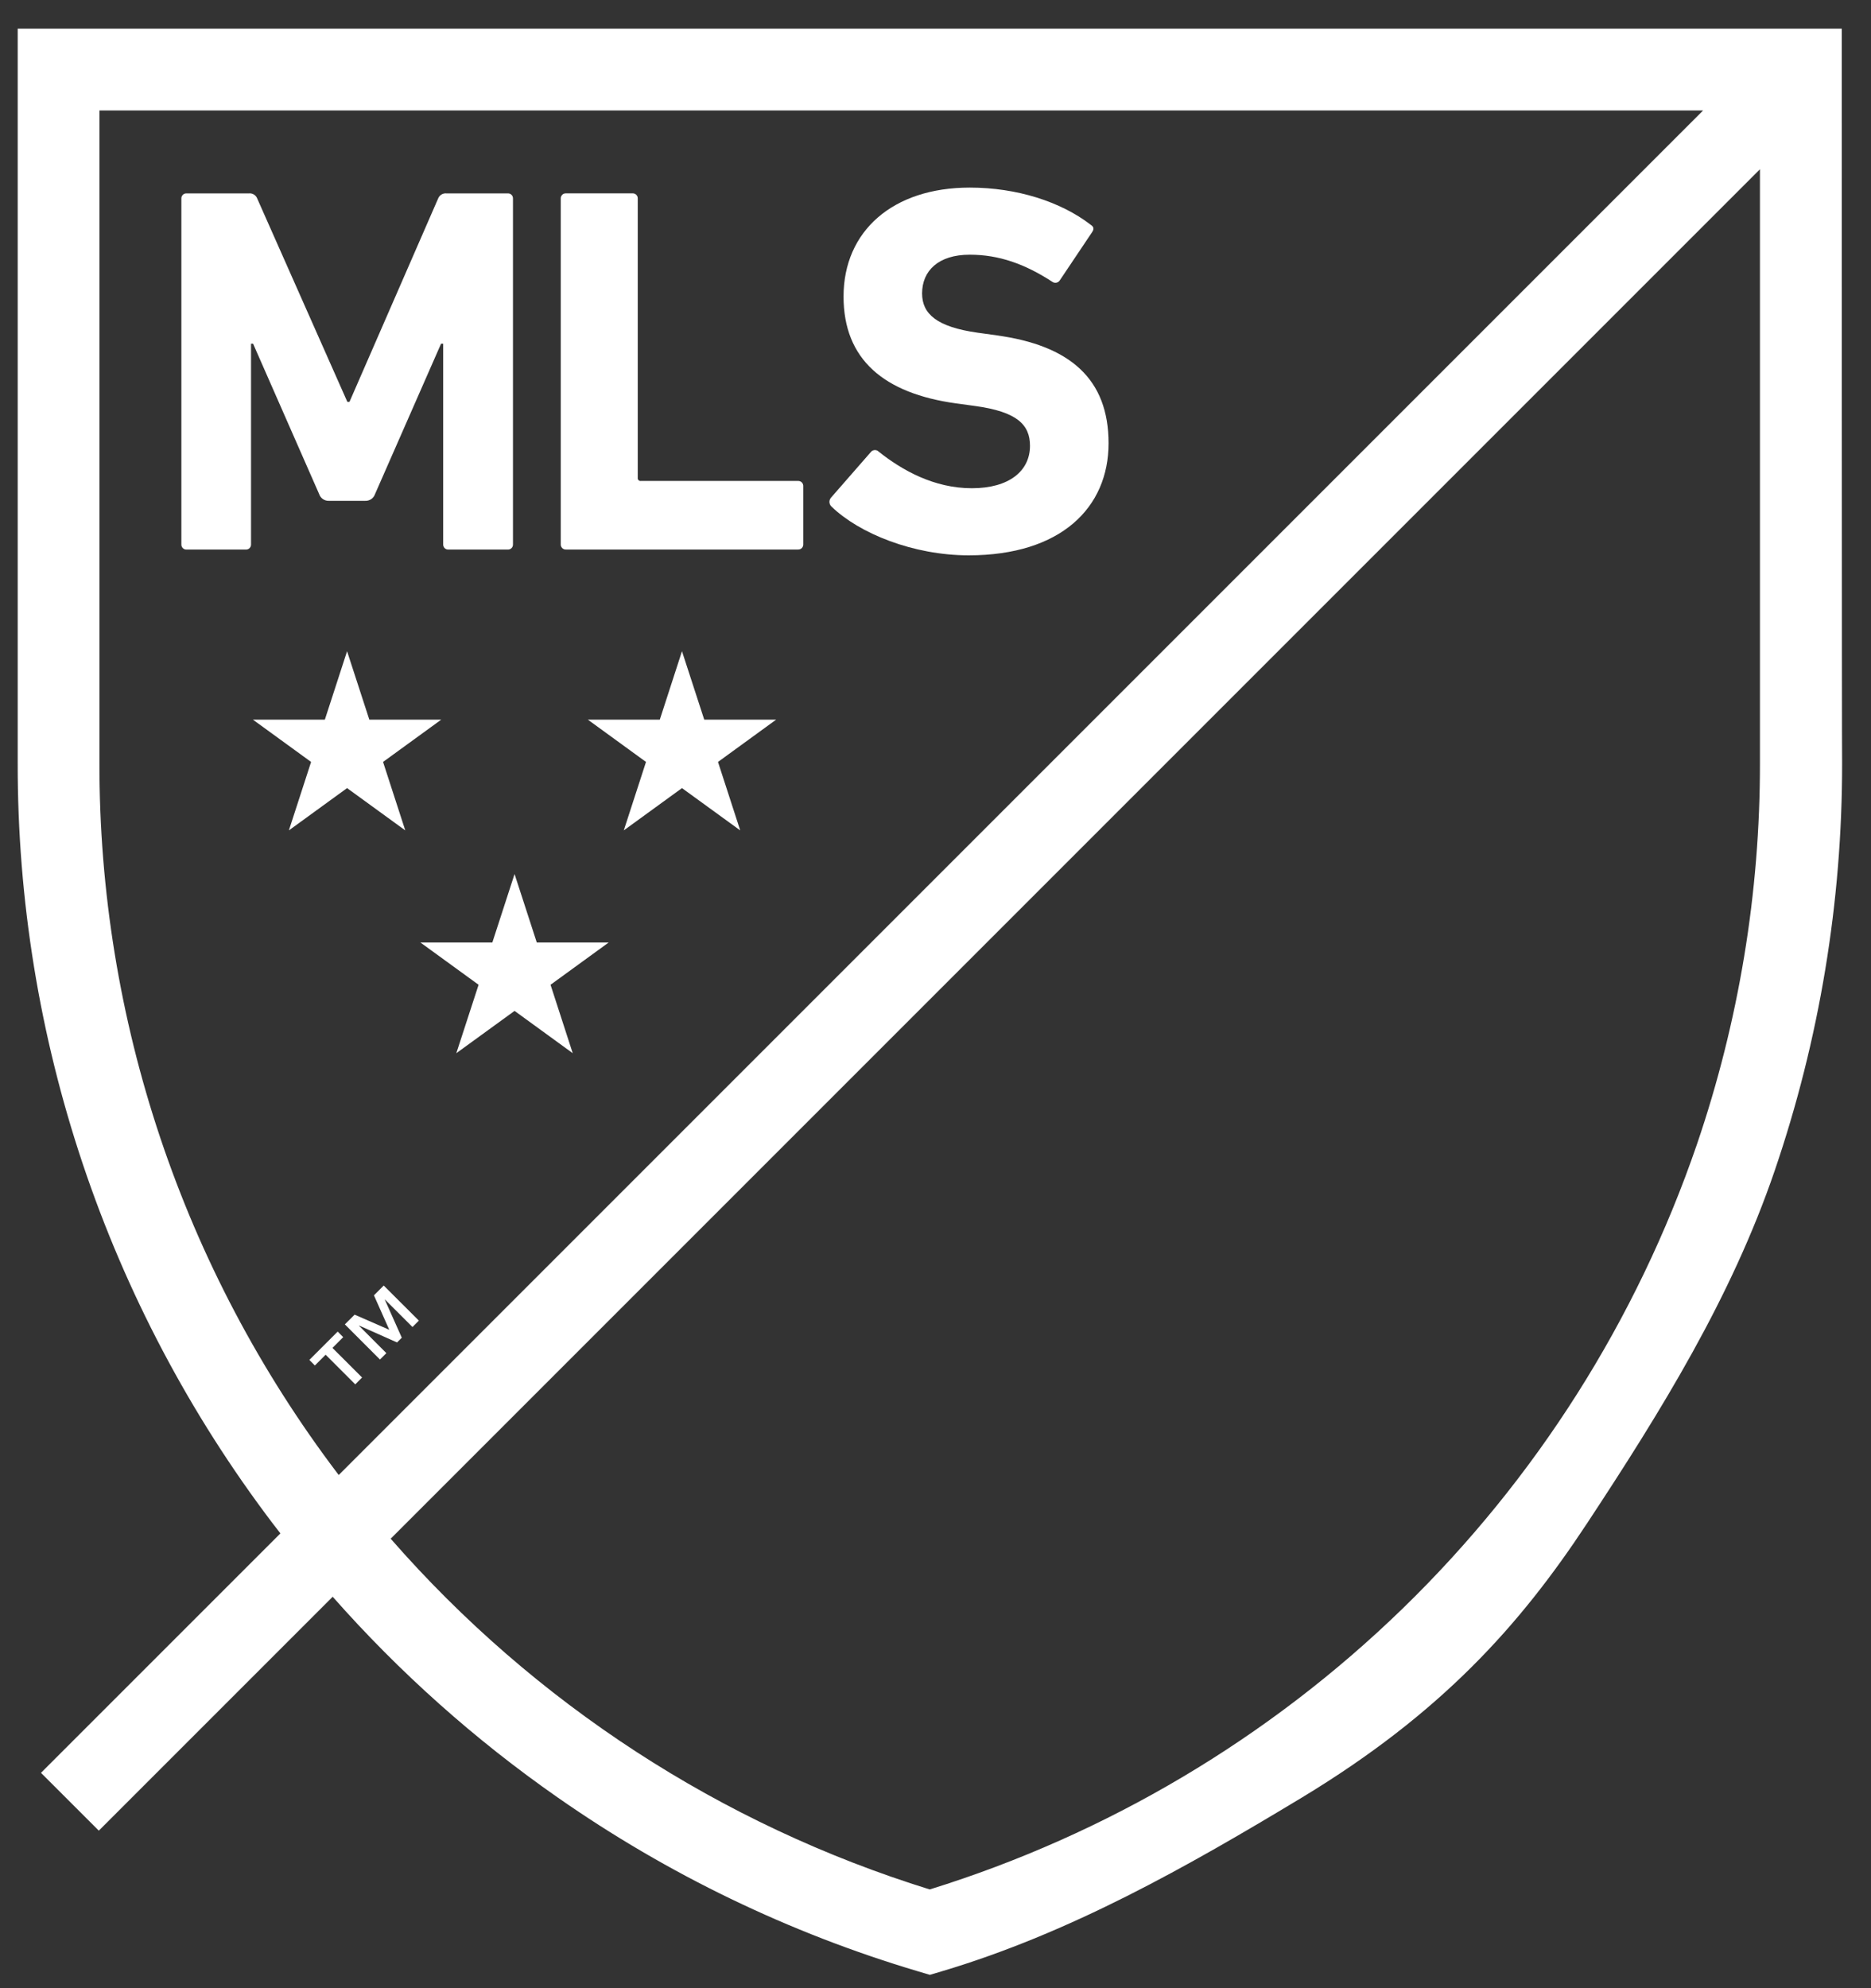
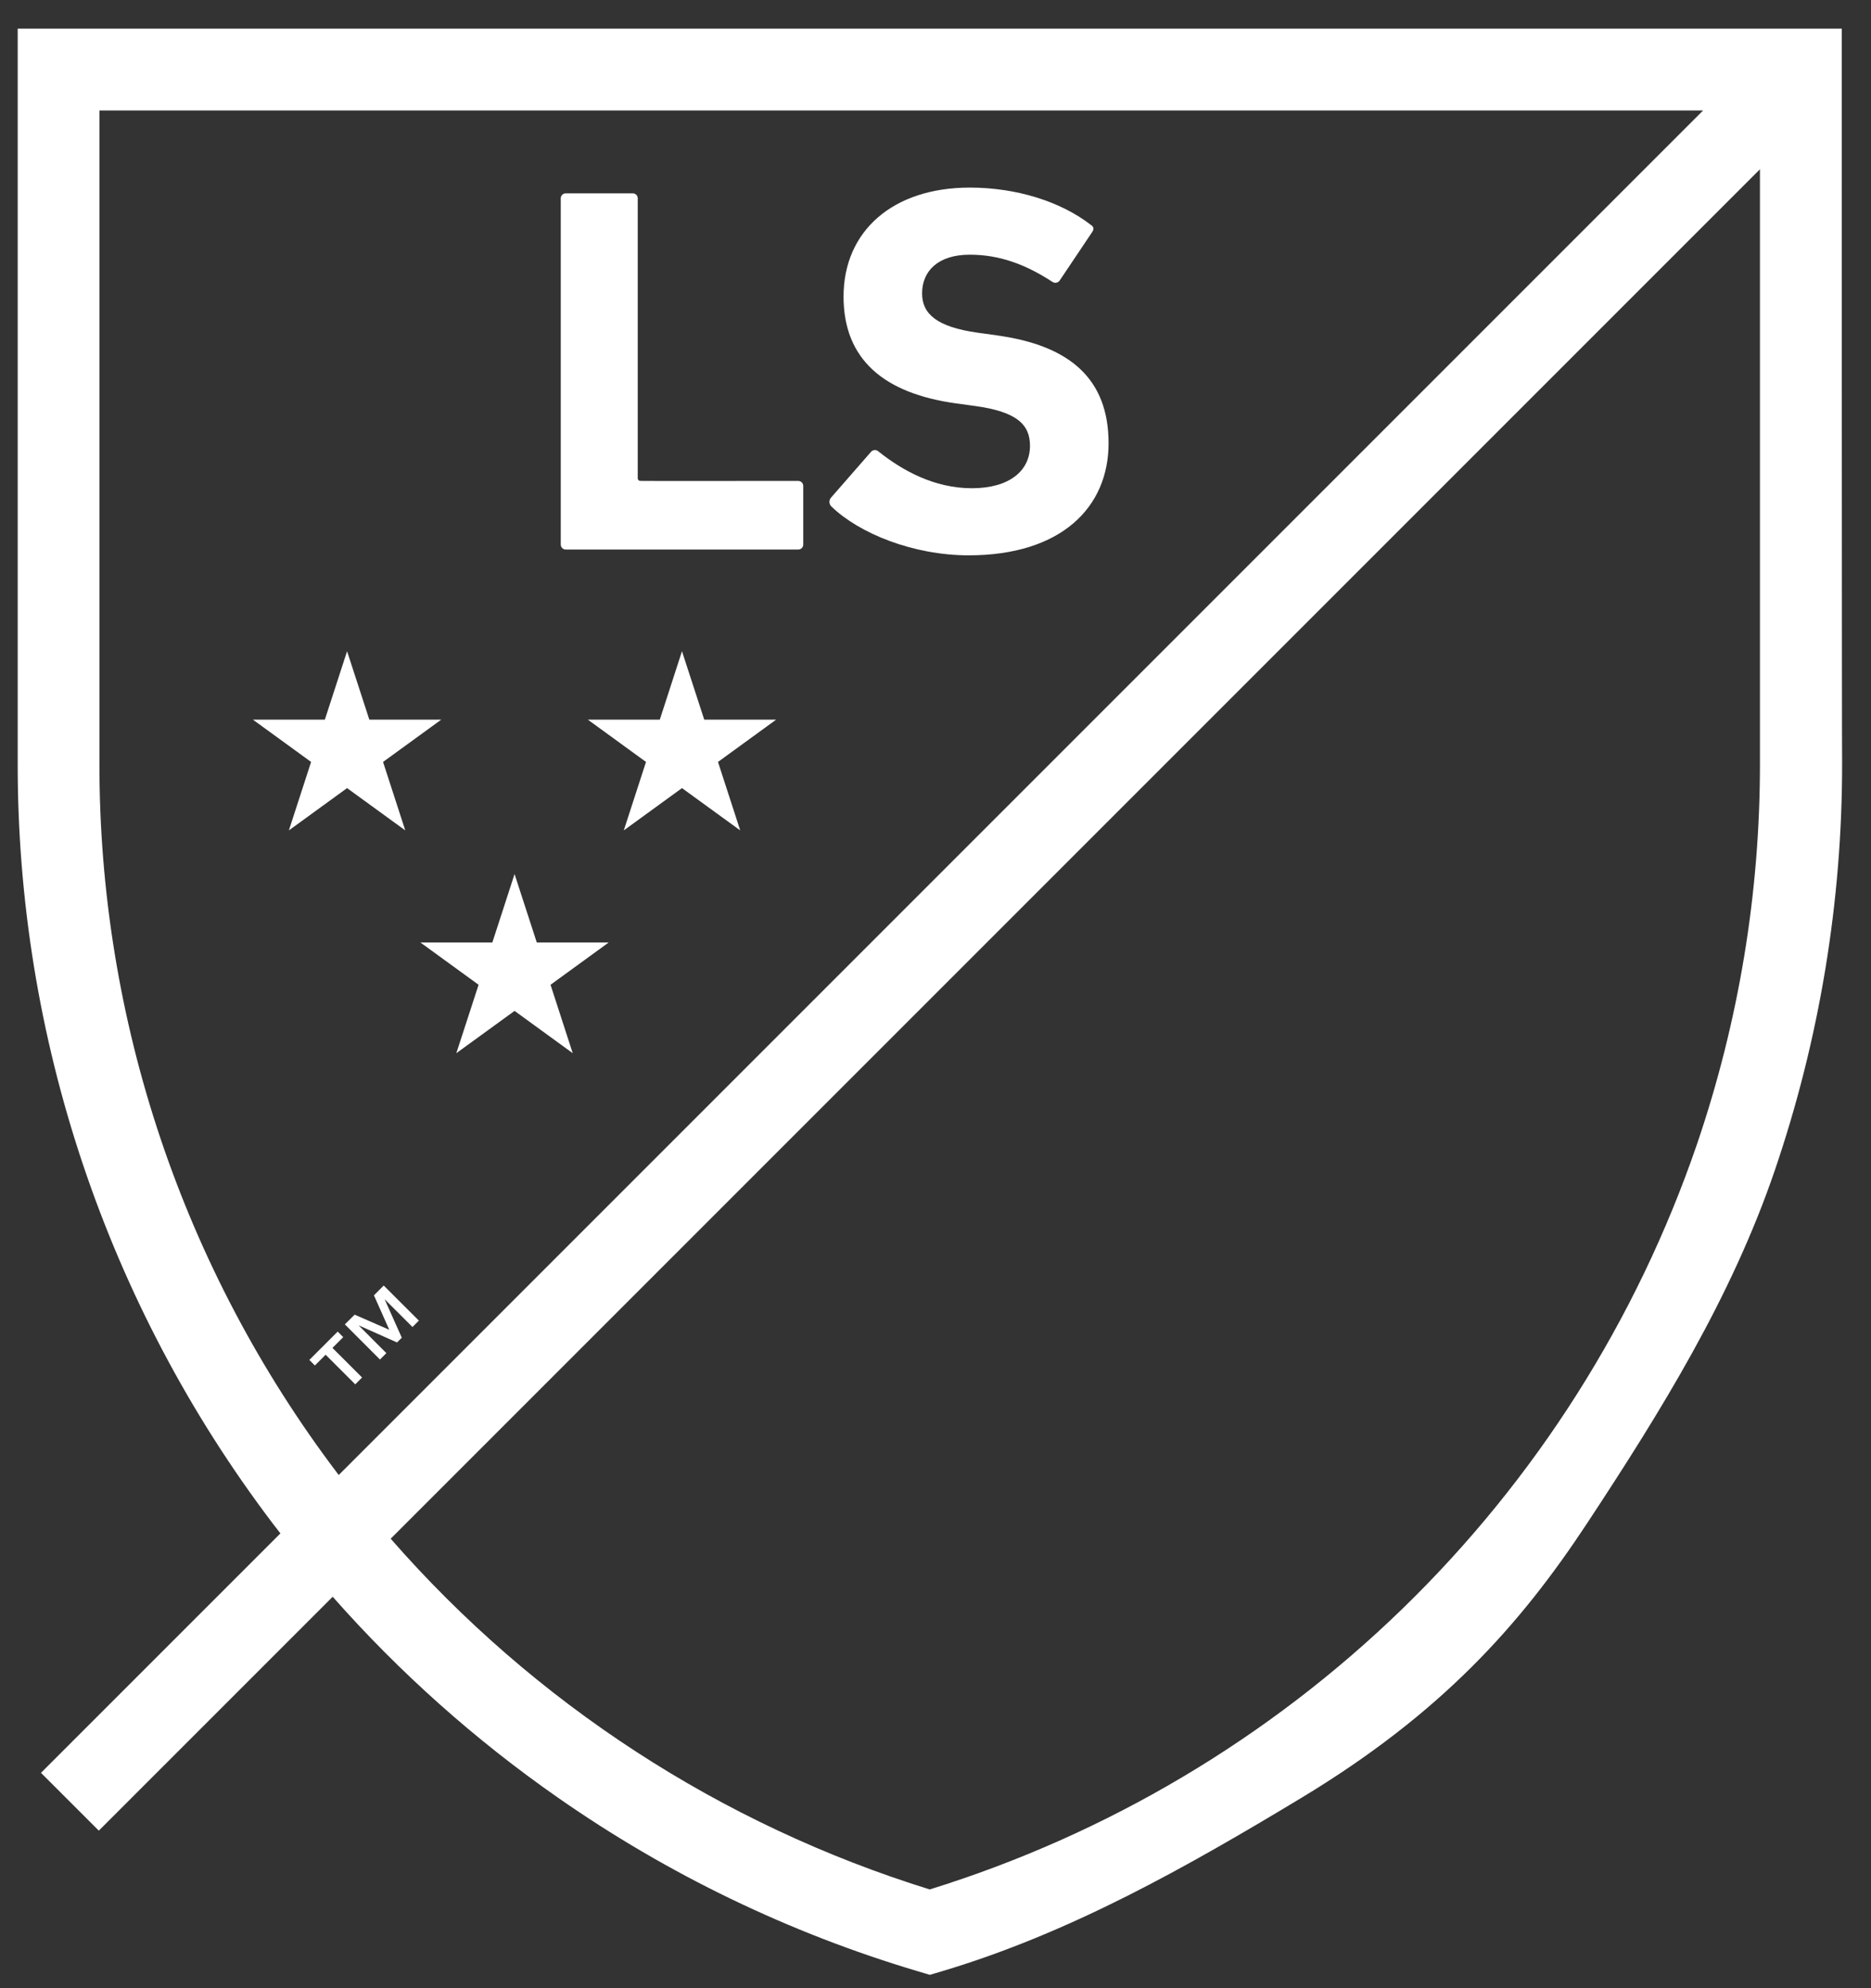
<svg xmlns="http://www.w3.org/2000/svg" width="48" height="51" viewBox="0 0 48 51" fill="none">
  <rect x="0" y="0" width="48" height="51" fill="#333333" stroke="none" />
  <path d="M8.805 34.3L8.529 34.576L9.289 35.335L9.114 35.511L8.354 34.751L8.078 35.027L7.936 34.884L8.663 34.157L8.805 34.3ZM9.987 34.111L9.593 33.227L9.844 32.976L10.746 33.876L10.582 34.04L9.877 33.336L9.873 33.34L10.308 34.314L10.186 34.436L9.212 34.002L9.208 34.005L9.912 34.71L9.748 34.874L8.847 33.972L9.098 33.723L9.987 34.111Z" fill="white" />
  <path d="M19.912 18.46L18.42 19.545L18.99 21.301L17.496 20.216L16.003 21.301L16.573 19.545L15.081 18.46H16.927L17.496 16.705L18.067 18.46H19.912Z" fill="white" />
  <path d="M10.397 21.301L9.827 19.545L11.32 18.46H9.475L8.904 16.705L8.334 18.46H6.488L7.981 19.545L7.411 21.301L8.904 20.216L10.397 21.301Z" fill="white" />
  <path d="M15.616 24.176H13.771L13.201 22.421L12.631 24.176H10.785L12.278 25.261L11.707 27.016L13.201 25.931L14.693 27.016L14.124 25.261L15.616 24.176Z" fill="white" />
-   <path d="M8.187 12.672L6.493 8.817H6.44V13.962C6.441 13.98 6.438 13.998 6.432 14.015C6.425 14.032 6.416 14.047 6.403 14.06C6.39 14.073 6.375 14.083 6.358 14.089C6.341 14.095 6.323 14.098 6.305 14.097H4.787C4.769 14.098 4.751 14.095 4.734 14.089C4.718 14.082 4.702 14.072 4.69 14.06C4.677 14.047 4.667 14.032 4.661 14.015C4.654 13.998 4.652 13.98 4.653 13.962V5.095C4.652 5.077 4.654 5.059 4.661 5.042C4.667 5.026 4.677 5.01 4.69 4.998C4.702 4.985 4.718 4.975 4.734 4.969C4.751 4.963 4.769 4.96 4.787 4.961H6.386C6.432 4.956 6.477 4.967 6.516 4.991C6.555 5.016 6.585 5.052 6.6 5.095L8.911 10.308H8.966L11.239 5.095C11.255 5.052 11.285 5.015 11.324 4.991C11.363 4.967 11.409 4.956 11.454 4.961H13.026C13.044 4.96 13.062 4.963 13.079 4.969C13.095 4.975 13.111 4.985 13.123 4.998C13.136 5.01 13.146 5.026 13.152 5.042C13.158 5.059 13.161 5.077 13.16 5.095V13.962C13.161 13.98 13.158 13.998 13.152 14.015C13.146 14.032 13.136 14.047 13.123 14.06C13.111 14.072 13.095 14.082 13.079 14.089C13.062 14.095 13.044 14.098 13.026 14.097H11.504C11.486 14.098 11.468 14.095 11.452 14.089C11.435 14.082 11.42 14.072 11.407 14.06C11.395 14.047 11.385 14.032 11.378 14.015C11.372 13.998 11.369 13.98 11.37 13.962V8.817H11.315L9.622 12.672C9.604 12.725 9.57 12.771 9.524 12.803C9.477 12.834 9.422 12.85 9.366 12.847H8.441C8.385 12.85 8.33 12.834 8.284 12.802C8.239 12.771 8.204 12.725 8.187 12.672Z" fill="white" />
-   <path d="M14.52 14.096H20.472C20.49 14.097 20.508 14.094 20.525 14.088C20.542 14.081 20.557 14.072 20.57 14.059C20.582 14.046 20.592 14.031 20.599 14.014C20.605 13.997 20.608 13.979 20.607 13.961V12.472C20.608 12.454 20.605 12.436 20.599 12.419C20.592 12.402 20.582 12.387 20.57 12.374C20.557 12.361 20.542 12.352 20.525 12.345C20.508 12.339 20.49 12.336 20.472 12.337H16.442C16.431 12.339 16.42 12.338 16.409 12.334C16.399 12.331 16.389 12.325 16.381 12.317C16.373 12.309 16.367 12.3 16.364 12.289C16.36 12.278 16.359 12.267 16.361 12.256V5.094C16.362 5.076 16.359 5.058 16.353 5.041C16.346 5.025 16.337 5.01 16.324 4.997C16.311 4.984 16.296 4.974 16.279 4.968C16.262 4.962 16.244 4.959 16.227 4.96H14.52C14.502 4.959 14.485 4.962 14.468 4.968C14.451 4.974 14.436 4.984 14.423 4.997C14.411 5.01 14.401 5.025 14.394 5.042C14.388 5.058 14.385 5.076 14.386 5.094V13.961C14.385 13.979 14.388 13.997 14.394 14.014C14.401 14.031 14.411 14.046 14.423 14.059C14.436 14.072 14.451 14.081 14.468 14.088C14.485 14.094 14.502 14.097 14.52 14.096Z" fill="white" />
+   <path d="M14.52 14.096H20.472C20.49 14.097 20.508 14.094 20.525 14.088C20.542 14.081 20.557 14.072 20.57 14.059C20.582 14.046 20.592 14.031 20.599 14.014C20.605 13.997 20.608 13.979 20.607 13.961V12.472C20.608 12.454 20.605 12.436 20.599 12.419C20.592 12.402 20.582 12.387 20.57 12.374C20.557 12.361 20.542 12.352 20.525 12.345C20.508 12.339 20.49 12.336 20.472 12.337C16.431 12.339 16.42 12.338 16.409 12.334C16.399 12.331 16.389 12.325 16.381 12.317C16.373 12.309 16.367 12.3 16.364 12.289C16.36 12.278 16.359 12.267 16.361 12.256V5.094C16.362 5.076 16.359 5.058 16.353 5.041C16.346 5.025 16.337 5.01 16.324 4.997C16.311 4.984 16.296 4.974 16.279 4.968C16.262 4.962 16.244 4.959 16.227 4.96H14.52C14.502 4.959 14.485 4.962 14.468 4.968C14.451 4.974 14.436 4.984 14.423 4.997C14.411 5.01 14.401 5.025 14.394 5.042C14.388 5.058 14.385 5.076 14.386 5.094V13.961C14.385 13.979 14.388 13.997 14.394 14.014C14.401 14.031 14.411 14.046 14.423 14.059C14.436 14.072 14.451 14.081 14.468 14.088C14.485 14.094 14.502 14.097 14.52 14.096Z" fill="white" />
  <path d="M25.563 8.601L25.08 8.534C24.032 8.386 23.656 8.051 23.656 7.527C23.656 6.948 24.072 6.533 24.879 6.533C25.631 6.533 26.302 6.775 27.002 7.232C27.017 7.242 27.034 7.249 27.051 7.252C27.069 7.255 27.087 7.255 27.104 7.251C27.122 7.247 27.138 7.24 27.153 7.229C27.167 7.219 27.18 7.206 27.189 7.191L28.009 5.968C28.076 5.874 28.063 5.82 27.983 5.767C27.218 5.175 26.088 4.812 24.879 4.812C22.904 4.812 21.641 5.928 21.641 7.607C21.641 9.219 22.675 10.092 24.53 10.348L25.014 10.414C26.101 10.563 26.424 10.899 26.424 11.436C26.424 12.081 25.889 12.524 24.933 12.524C23.965 12.524 23.146 12.066 22.541 11.584C22.528 11.57 22.512 11.56 22.494 11.553C22.476 11.547 22.457 11.544 22.438 11.545C22.418 11.546 22.4 11.552 22.383 11.56C22.366 11.569 22.351 11.582 22.34 11.597L21.319 12.766C21.291 12.798 21.277 12.84 21.279 12.883C21.282 12.926 21.3 12.966 21.332 12.995C22.044 13.683 23.427 14.245 24.852 14.245C27.217 14.245 28.44 13.022 28.44 11.37C28.44 9.718 27.446 8.857 25.564 8.602" fill="white" />
  <path d="M47.25 1.784V0.735H0.454V1.784C0.454 1.784 0.454 19.463 0.454 19.569C0.442 26.611 2.739 33.462 6.993 39.074C7.059 39.161 7.126 39.248 7.194 39.334L1.051 45.476L2.535 46.959L8.535 40.959C10.247 42.899 12.184 44.627 14.306 46.107C17.13 48.08 20.253 49.587 23.556 50.569L23.855 50.658L24.155 50.569C27.455 49.587 30.443 47.894 33.405 46.107C36.967 43.951 38.985 41.704 40.717 39.074C42.615 36.195 44.417 33.285 45.527 30.036C46.678 26.667 47.263 23.131 47.259 19.571C47.251 19.463 47.25 1.784 47.25 1.784ZM8.666 37.805C4.688 32.559 2.54 26.153 2.551 19.569C2.551 19.479 2.551 6.637 2.551 2.834H43.692L8.69 37.836C8.682 37.826 8.674 37.816 8.666 37.805ZM43.534 29.355C41.988 33.864 39.4 37.945 35.98 41.266C32.559 44.587 28.404 47.054 23.852 48.467C18.498 46.806 13.71 43.692 10.023 39.47L45.151 4.342C45.151 9.244 45.151 19.489 45.151 19.569C45.155 22.898 44.609 26.204 43.534 29.355Z" fill="white" />
</svg>